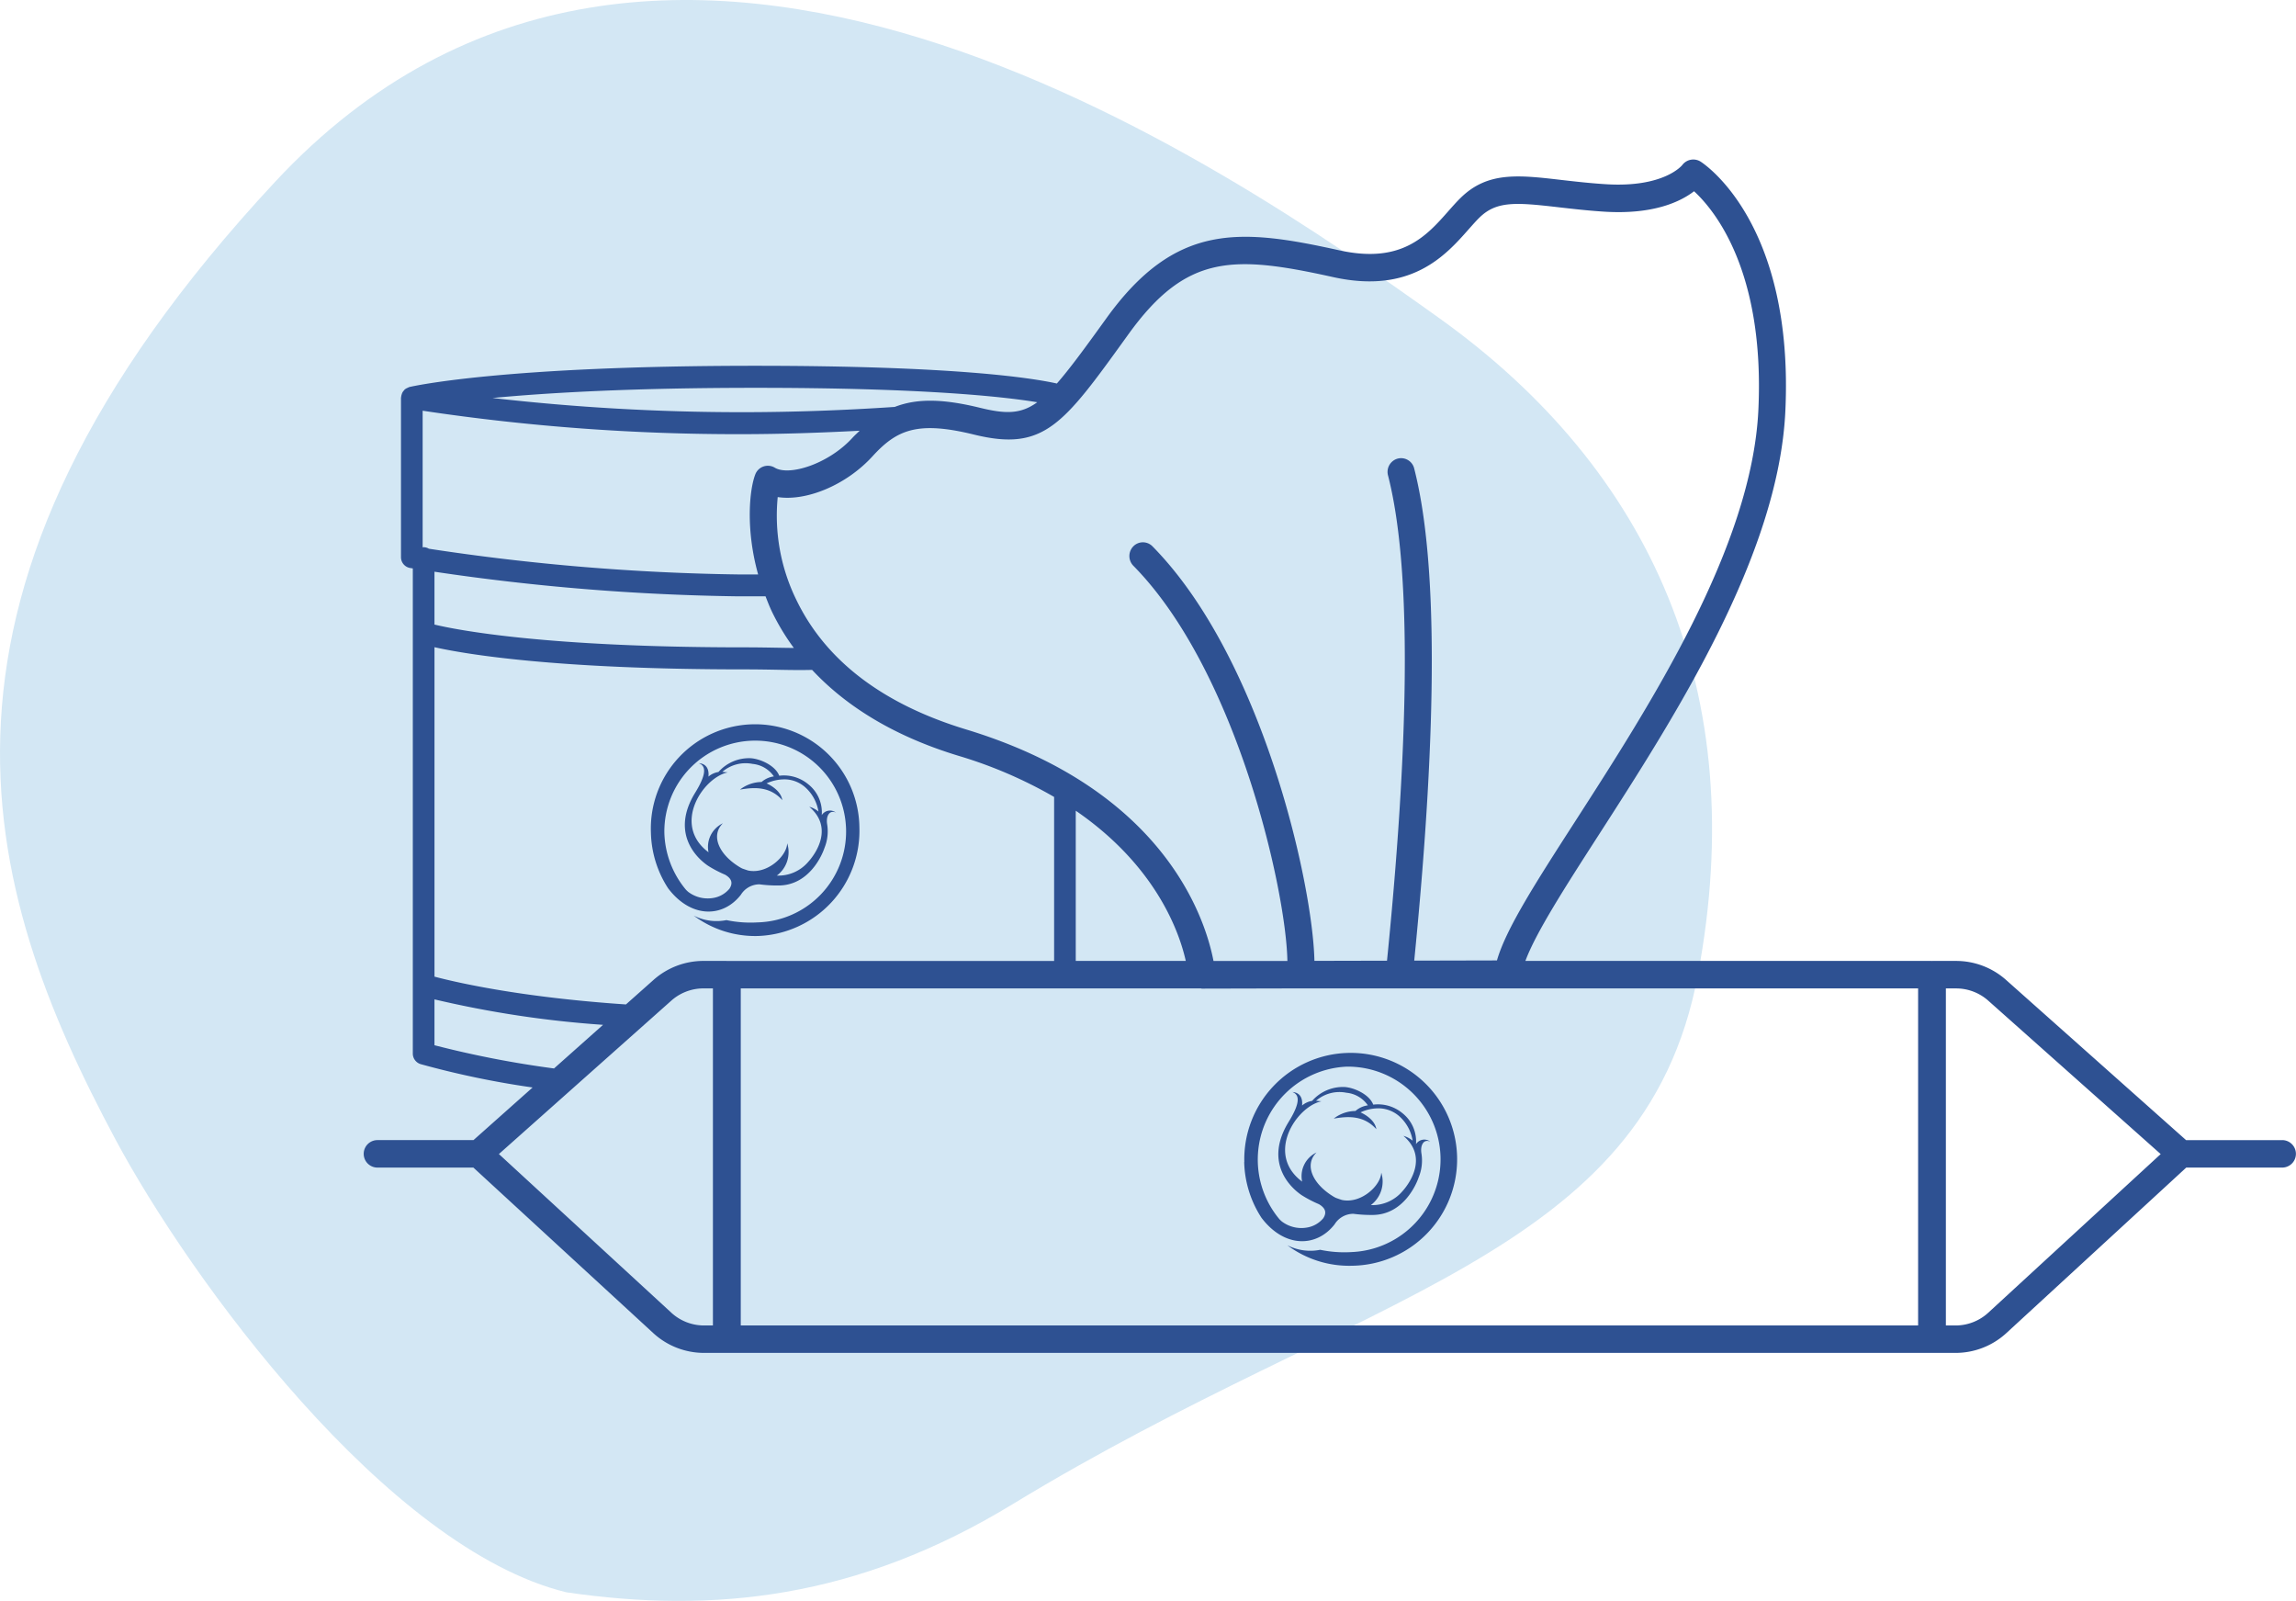
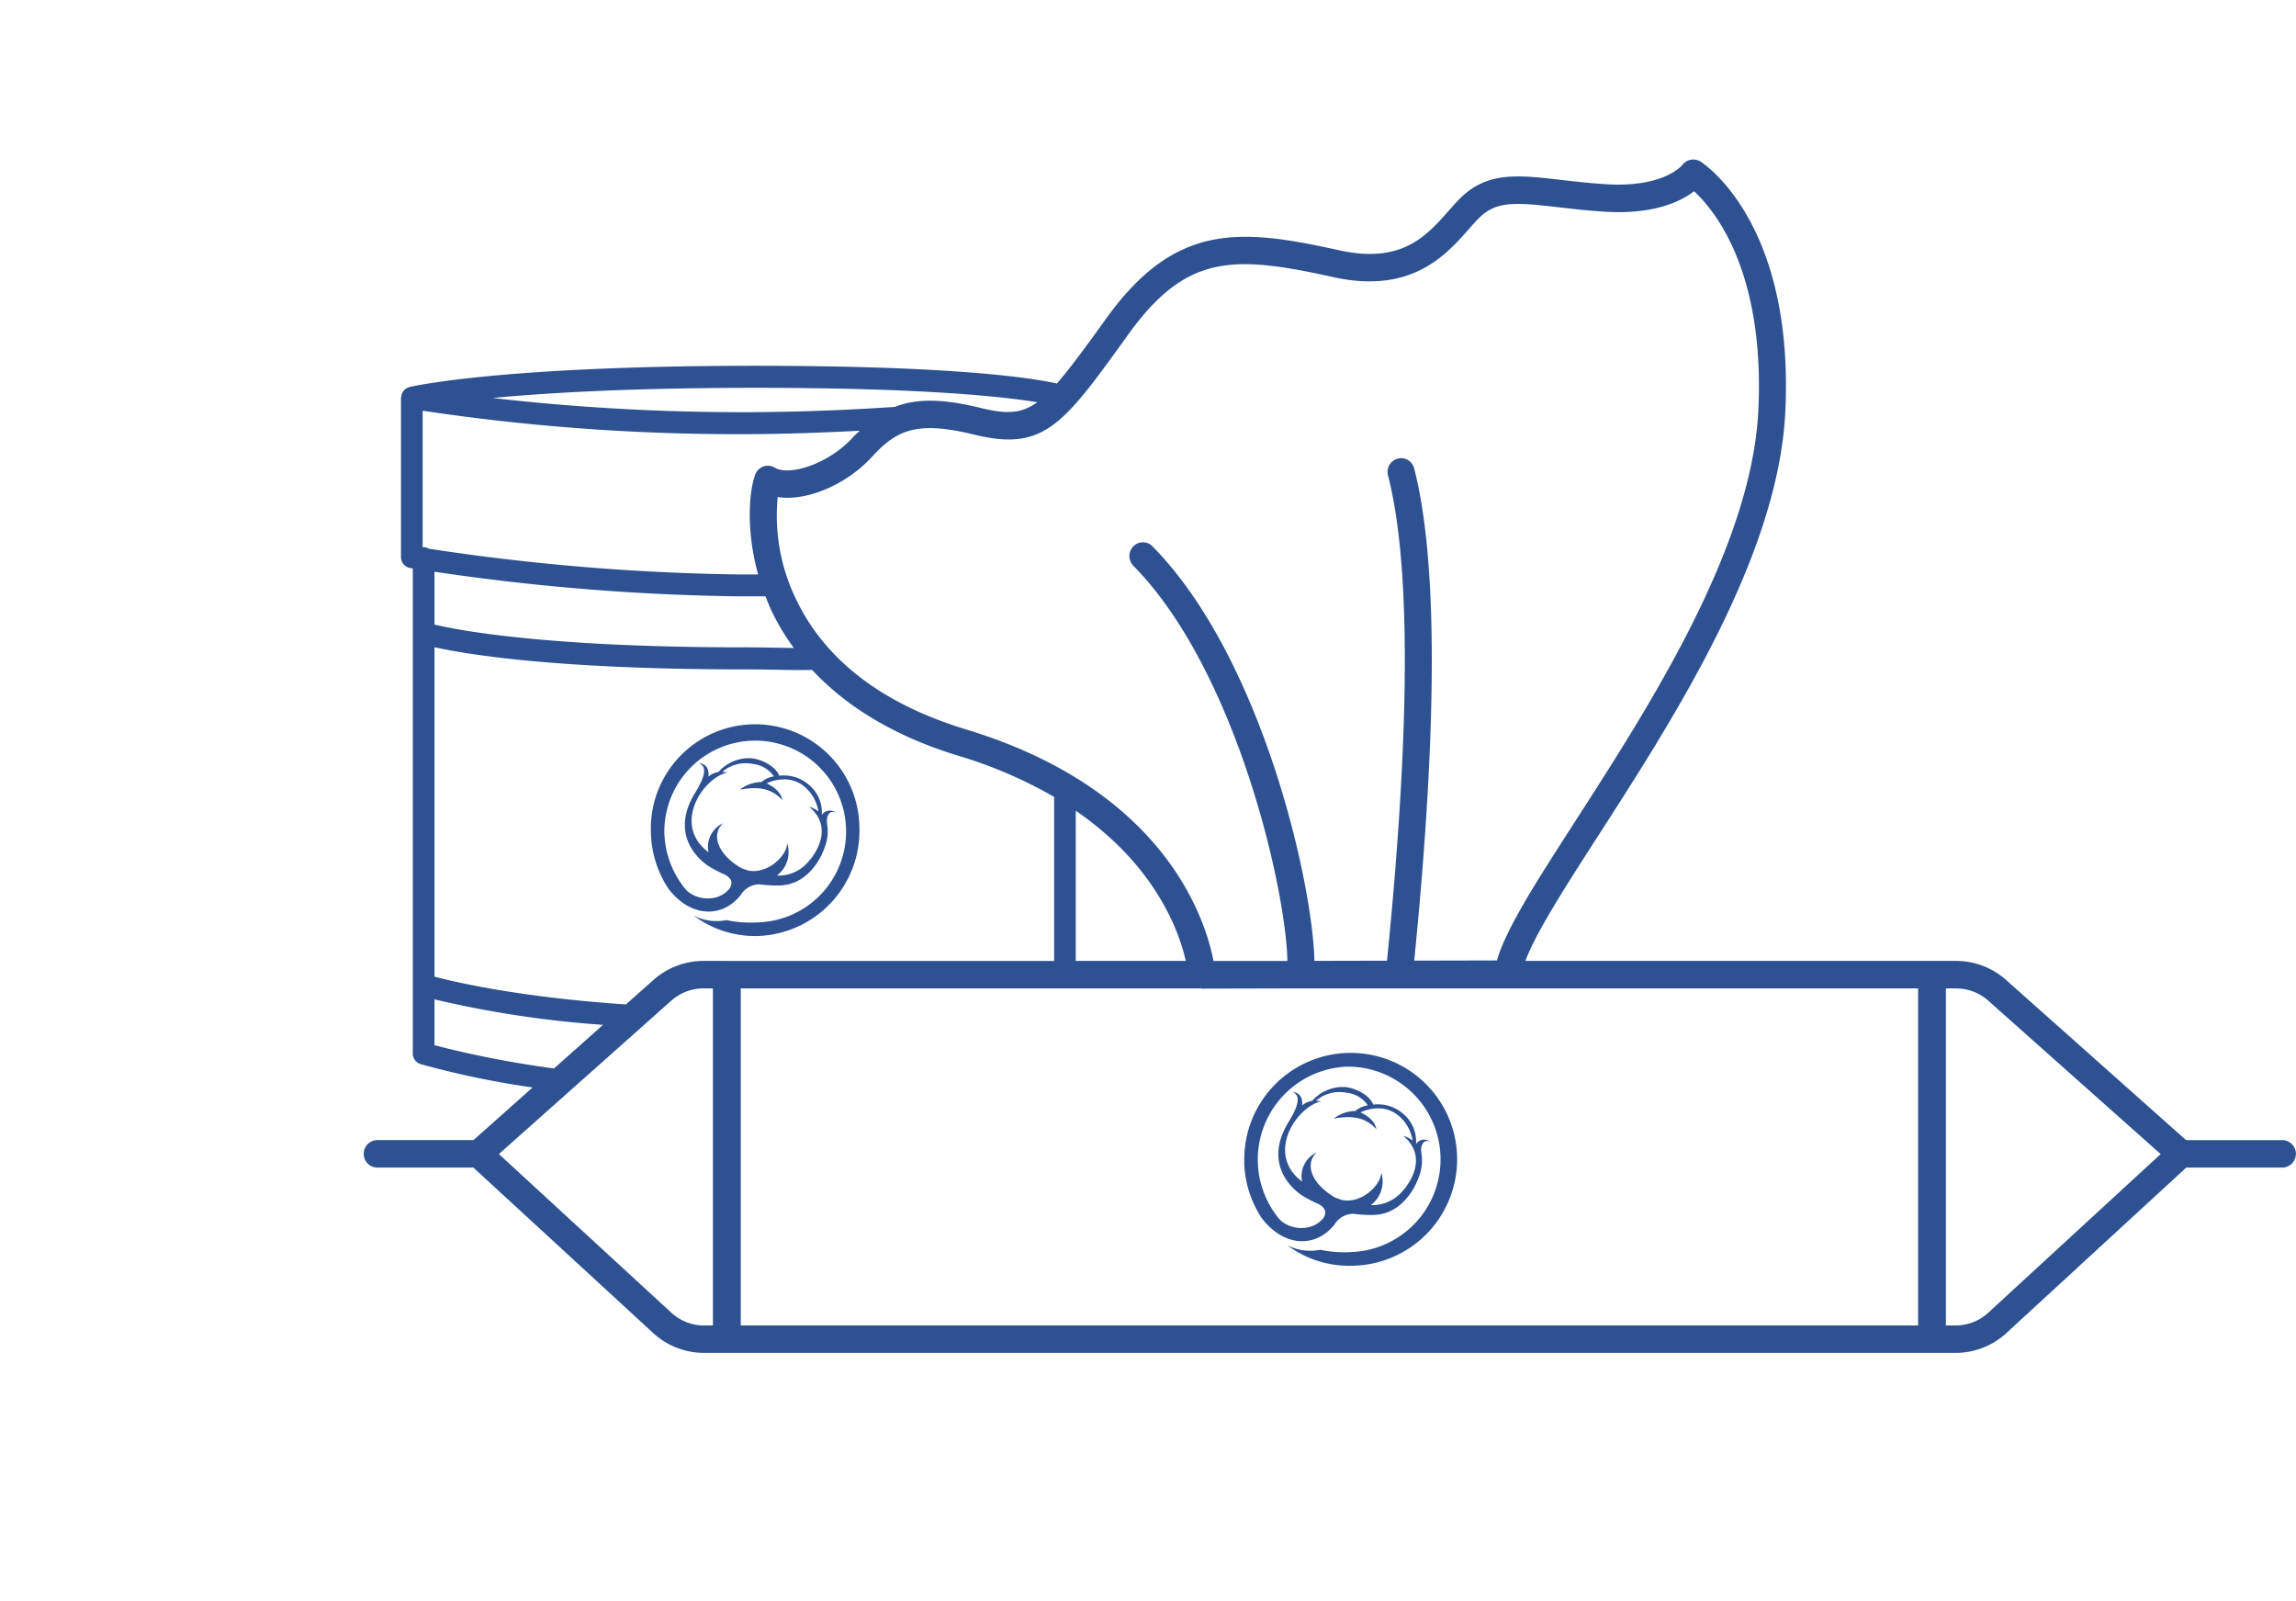
<svg xmlns="http://www.w3.org/2000/svg" width="293.802" height="204.828" viewBox="0 0 293.802 204.828">
  <g id="Groupe_69" data-name="Groupe 69" transform="translate(-56.641 -225.172)">
-     <path id="cercle" d="M25.607,47.233C-23.5,100-12.031,137.579,5.17,169.731c9.581,17.909,34.724,52.336,57.7,57.962,18.827,2.749,37.2.85,57.1-11.264,44.921-27.344,80.842-31.418,87.694-67.7s-5.949-64.645-33.083-84.052S74.718-5.536,25.607,47.233Z" transform="translate(66.235 201.203)" fill="#d3e7f4" />
    <path id="pic-Produits" d="M445.923,417.89a13.344,13.344,0,1,0-26.676.7,13.594,13.594,0,0,0,2.192,7.086c2.888,3.828,6.984,3.835,9.315.844a2.808,2.808,0,0,1,2.382-1.339l0,0a17.459,17.459,0,0,0,2.486.148c3.909-.039,5.561-3.965,5.831-4.8a5.629,5.629,0,0,0,.343-3.047c-.166-1.065.312-1.849,1.119-1.483a1.242,1.242,0,0,0-1.808.327,4.58,4.58,0,0,0-1.718-3.94,4.876,4.876,0,0,0-3.722-1.1c-.513-1.328-2.448-2.154-3.619-2.239a5.211,5.211,0,0,0-4.159,1.761,2.605,2.605,0,0,0-1.281.59c.1-.995-.3-1.659-1.229-1.715.928.348,1.008,1.381-.474,3.785-3.064,4.97-.048,8.189,1.659,9.342a15.175,15.175,0,0,0,2.182,1.142h0c.962.566.945,1.185.55,1.786a3.41,3.41,0,0,1-2.071,1.185,4.133,4.133,0,0,1-3.192-.766,3.546,3.546,0,0,1-.322-.306,11.862,11.862,0,0,1-2.746-7.3,11.629,11.629,0,1,1,11.922,11.5,15.007,15.007,0,0,1-3.979-.292,6.446,6.446,0,0,1-4.183-.576,13.121,13.121,0,0,0,8.206,2.608A13.467,13.467,0,0,0,445.923,417.89Zm-17.462-.52a3.338,3.338,0,0,0-1.842,3.708c-4.727-3.515-.713-9.567,2.465-10.221-.242-.014-.471-.049-.7-.067a4.563,4.563,0,0,1,3.868-1.016,3.726,3.726,0,0,1,2.729,1.6,2.983,2.983,0,0,0-1.576.714,4.576,4.576,0,0,0-2.763.973c1.7-.288,3.771-.489,5.419,1.346-.215-1.4-2.015-2.141-2.015-2.141a5.386,5.386,0,0,1,2.528-.51,4.055,4.055,0,0,1,2.337.938,5.279,5.279,0,0,1,1.773,3.174,3.118,3.118,0,0,0-1.174-.611c3.009,2.562,1.049,5.75-.149,7.068a5.007,5.007,0,0,1-4,1.736,3.74,3.74,0,0,0,1.323-4.133c-.045,1.638-2.552,4-5.007,3.483-.239-.077-.488-.162-.741-.253-.107-.053-.215-.109-.318-.172C427.89,421.341,426.882,418.895,428.461,417.369Zm199.563,40.542H615.693l-23.026-20.487a9.614,9.614,0,0,0-6.4-2.443H583.22l-.045.007-.045-.007H531.146c1.33-3.6,5.073-9.427,9.339-16.052,9.733-15.113,23.065-35.819,23.927-54.3,1.125-24.076-10.384-31.625-10.876-31.935a1.761,1.761,0,0,0-2.306.446c-.024.032-2.33,2.931-9.782,2.464-2.133-.134-4.024-.355-5.72-.548-5.461-.633-9.408-1.093-12.853,2.281-.52.506-1.039,1.093-1.593,1.719-2.8,3.174-5.984,6.773-13.968,5-12.621-2.787-20.914-3.6-29.772,8.681l-.225.313c-2.618,3.631-4.526,6.232-6.125,8.052-3.269-.724-13.207-2.267-38.6-2.267-32.334,0-43.782,2.608-44.256,2.717l-.014.007a1.319,1.319,0,0,0-.19.088,1.346,1.346,0,0,0-.329.176l-.041.021a1.136,1.136,0,0,0-.1.13,1.238,1.238,0,0,0-.218.288,1.293,1.293,0,0,0-.083.218,1.35,1.35,0,0,0-.073.327c0,.042-.024.074-.024.116v20.393a1.4,1.4,0,0,0,1.16,1.388l.353.056v62.07a1.415,1.415,0,0,0,.987,1.35,113.776,113.776,0,0,0,14.342,2.991l-7.566,6.734h-12.33a1.758,1.758,0,0,0,0,3.515h12.317l23,21.159a9.61,9.61,0,0,0,6.52,2.551H583.13l.045-.007.045.007h2.971a9.609,9.609,0,0,0,6.52-2.551l23-21.159h12.317a1.758,1.758,0,0,0,0-3.515ZM480.11,355.134l.225-.313c7.424-10.3,13.4-10.168,26.24-7.325,9.945,2.19,14.363-2.787,17.282-6.091.5-.559.956-1.086,1.416-1.536,2.185-2.133,4.654-1.944,10.062-1.322,1.745.2,3.7.429,5.9.57,6.347.4,9.81-1.311,11.493-2.612,2.569,2.362,9.062,10.14,8.231,27.96-.817,17.525-13.854,37.766-23.369,52.545-5.086,7.894-8.93,13.866-10.083,17.908l-10.585.025.069-.713c2.929-29.721,2.905-50.665-.076-62.26a1.725,1.725,0,0,0-2.109-1.258,1.758,1.758,0,0,0-1.24,2.144c2.874,11.191,2.87,31.724-.021,61.023-.042.411-.073.742-.108,1.072l-9.287.021c-.211-9.866-6.669-38.771-20.724-53.037a1.714,1.714,0,0,0-2.448,0,1.777,1.777,0,0,0,0,2.485c13.234,13.433,19.554,41.548,19.713,50.563h-9.456c-1.022-5.314-6.2-21.89-31.645-29.615-10.7-3.248-18.023-8.843-21.756-16.628a24.455,24.455,0,0,1-2.362-13.106c3.643.559,8.733-1.511,12.109-5.195,3.092-3.385,5.71-4.594,13.009-2.8C469.521,369.826,471.976,366.42,480.11,355.134Zm7.58,79.848H473.61V415.763C483.849,422.789,486.855,431.245,487.689,434.982Zm-96.854-52.738a1.356,1.356,0,0,0-.672-.2c-.045,0-.087.021-.128.025V364.585a271.128,271.128,0,0,0,40.741,3c5.038,0,10.114-.176,15.177-.439-.3.3-.609.566-.914.9-3.071,3.364-8.106,4.931-9.941,3.828a1.722,1.722,0,0,0-2.5.865c-.727,1.877-1.271,6.924.367,12.794H431.82l-1.319,0A287.71,287.71,0,0,1,390.836,382.243ZM468.683,363.5c-2.14,1.55-4.072,1.5-7.285.721-4.709-1.156-8.064-1.244-10.949-.123-6.524.443-13.144.675-19.671.675a280.628,280.628,0,0,1-31.8-1.817c6.908-.654,17.746-1.3,33.615-1.3C453.956,361.654,464.234,362.768,468.683,363.5ZM430.5,388.334l1.309,0c.346,0,.665,0,.987,0,.36,0,.727,0,1.115-.007.253.647.5,1.29.807,1.94a29.123,29.123,0,0,0,2.819,4.671c-.724-.007-1.437-.018-2.185-.032-1.226-.021-2.542-.046-4.152-.046-25.412,0-36.707-2.211-39.651-2.914v-6.762A288.735,288.735,0,0,0,430.5,388.334Zm-38.951,57.434V439.9a133.6,133.6,0,0,0,21.572,3.258l-6.274,5.581A128.848,128.848,0,0,1,391.549,445.768Zm30.3,34.212L399.794,459.69l22.057-19.623a6.179,6.179,0,0,1,4.114-1.571h1.215v43.126h-1.139A6.187,6.187,0,0,1,421.847,479.981Zm7.064-45h-2.947a9.614,9.614,0,0,0-6.4,2.443l-3.515,3.125c-13.629-.917-21.912-2.868-24.5-3.557V394.843c3.934.879,15.4,2.837,39.651,2.837,1.589,0,2.891.024,4.1.046,1.06.021,2.053.039,3.1.039.471,0,.973-.011,1.472-.018,3.878,4.154,9.761,8.267,18.723,10.987A56.947,56.947,0,0,1,470.84,414v20.986H428.911ZM581.4,481.622H430.743V438.5h58.879c.042,0,.08.025.121.025h0l10.346-.025H581.4Zm8.986-1.641a6.186,6.186,0,0,1-4.193,1.641h-1.24V438.5h1.316a6.18,6.18,0,0,1,4.114,1.571l22.057,19.623Zm-95.223-19.275a13.673,13.673,0,0,0,2.206,7.128c2.9,3.849,7.019,3.856,9.363.847a2.826,2.826,0,0,1,2.4-1.346v0a17.52,17.52,0,0,0,2.5.148c3.93-.039,5.592-3.986,5.862-4.826a5.634,5.634,0,0,0,.346-3.065c-.166-1.069.312-1.859,1.126-1.494a1.249,1.249,0,0,0-1.818.33,4.6,4.6,0,0,0-1.728-3.961,4.909,4.909,0,0,0-3.743-1.1c-.516-1.336-2.462-2.169-3.639-2.253a5.259,5.259,0,0,0-4.183,1.772,2.625,2.625,0,0,0-1.285.594c.1-1-.3-1.669-1.24-1.726.938.351,1.018,1.392-.471,3.807-3.085,5-.052,8.235,1.666,9.395a15.363,15.363,0,0,0,2.2,1.149h0c.966.569.952,1.192.554,1.8a3.428,3.428,0,0,1-2.081,1.188,4.148,4.148,0,0,1-3.21-.77,4.266,4.266,0,0,1-.326-.306,11.9,11.9,0,0,1,8.629-19.51,11.867,11.867,0,0,1,.6,23.724,15.005,15.005,0,0,1-4-.292,6.469,6.469,0,0,1-4.207-.58,13.211,13.211,0,0,0,8.252,2.622,13.618,13.618,0,1,0-13.757-13.265Zm9.263-1.219a3.352,3.352,0,0,0-1.849,3.729c-4.754-3.536-.717-9.62,2.479-10.277-.246-.014-.475-.053-.7-.067a4.572,4.572,0,0,1,3.888-1.026,3.757,3.757,0,0,1,2.742,1.613,3.012,3.012,0,0,0-1.586.721,4.594,4.594,0,0,0-2.777.973c1.71-.288,3.792-.485,5.45,1.357-.215-1.409-2.026-2.151-2.026-2.151a5.388,5.388,0,0,1,2.538-.513,4.09,4.09,0,0,1,2.351.942,5.319,5.319,0,0,1,1.783,3.191,3.152,3.152,0,0,0-1.181-.615c3.026,2.576,1.056,5.782-.149,7.11a5.049,5.049,0,0,1-4.02,1.747,3.769,3.769,0,0,0,1.333-4.158c-.048,1.645-2.566,4.024-5.035,3.5-.242-.077-.492-.162-.748-.256a3.073,3.073,0,0,1-.319-.169C503.85,463.479,502.839,461.019,504.424,459.486Z" transform="translate(-279.312 -86.864)" fill="#2e5192" />
  </g>
</svg>